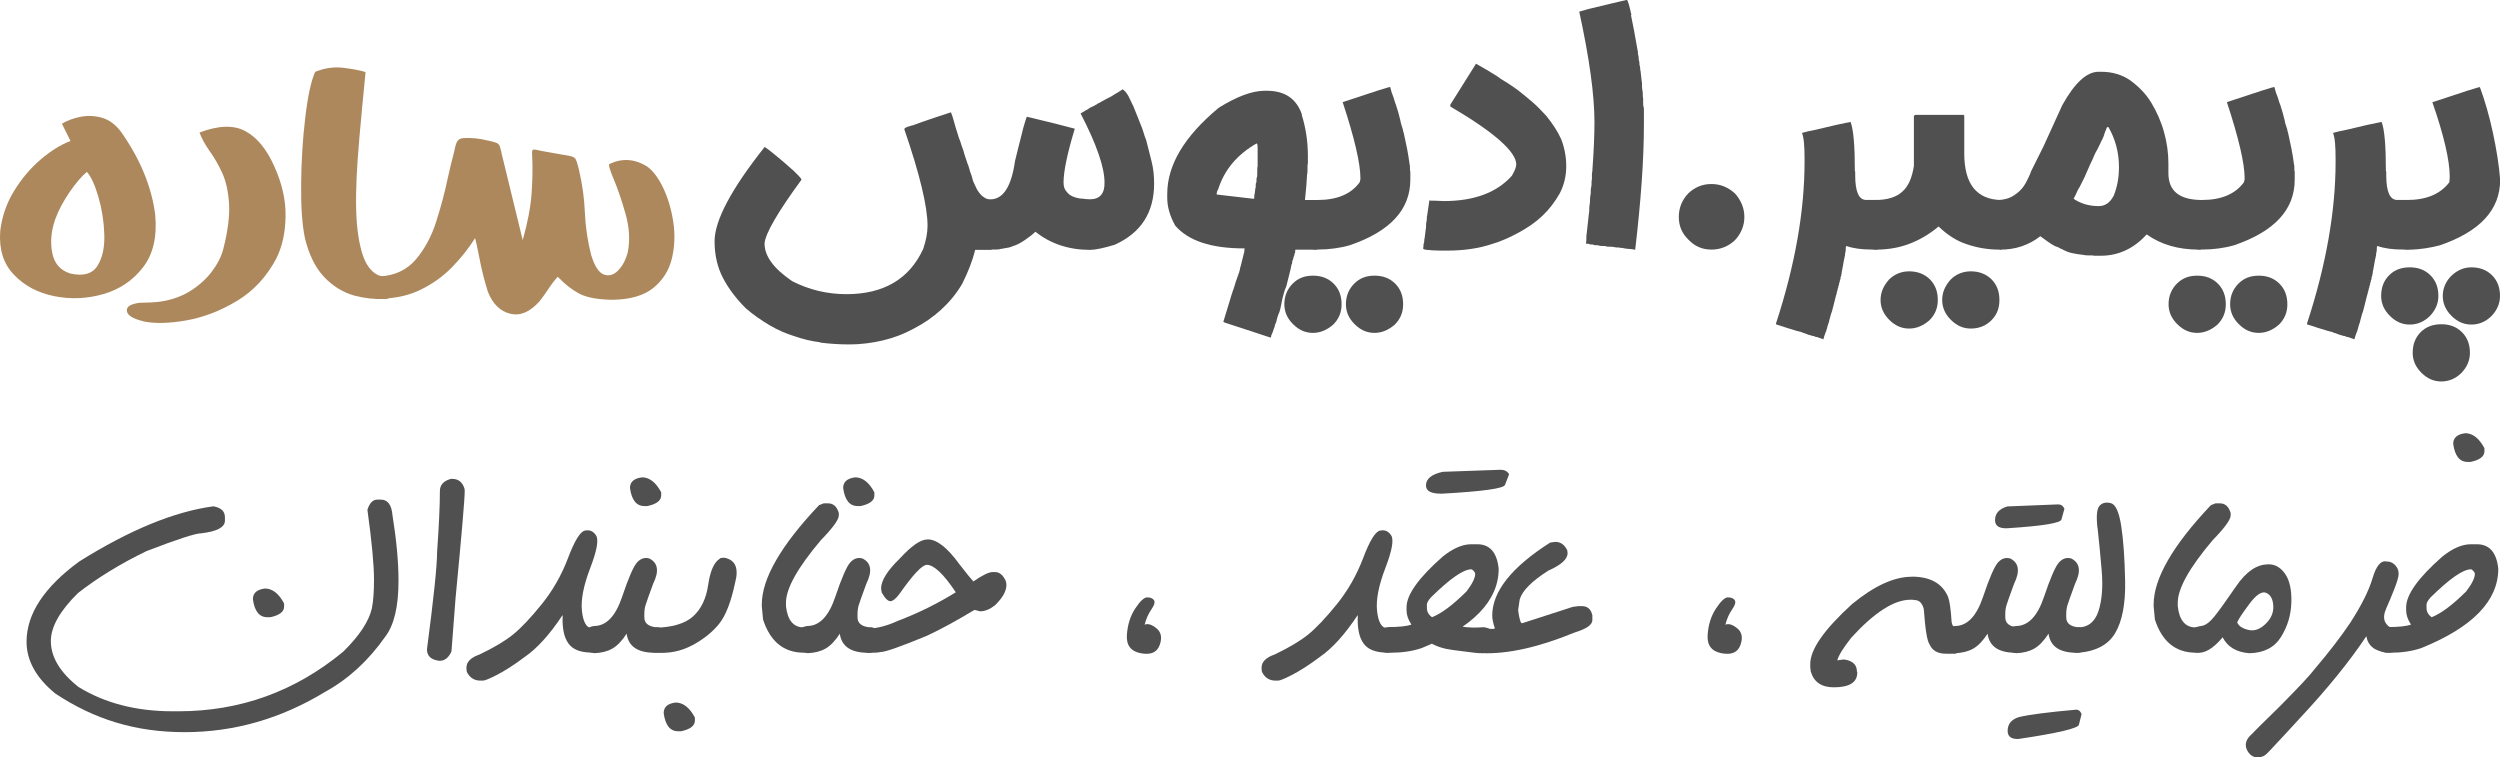
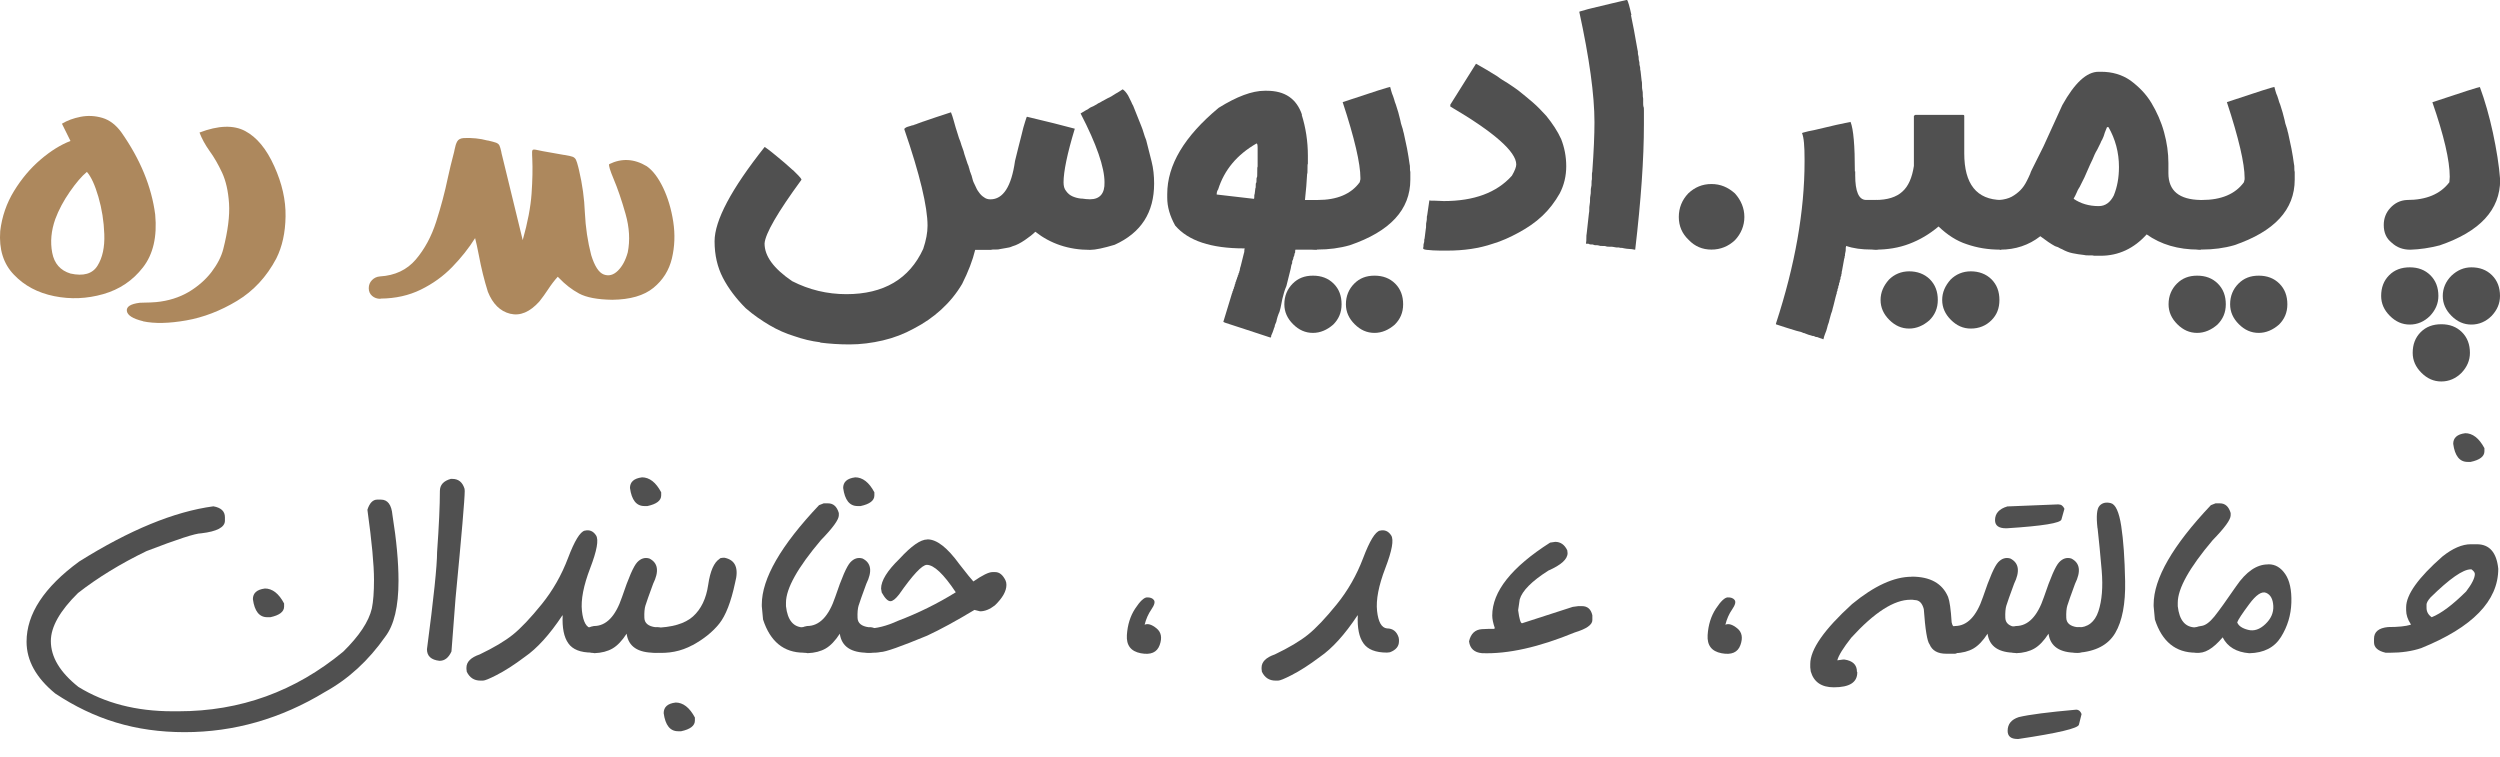
<svg xmlns="http://www.w3.org/2000/svg" id="Layer_2" data-name="Layer 2" viewBox="0 0 462.16 140.01">
  <defs>
    <style>
      .cls-1 {
        fill: #505050;
      }

      .cls-2 {
        fill: #ad885d;
      }
    </style>
  </defs>
  <path class="cls-1" d="M69.79,92.36h.63c1.25,0,1.96.95,2.13,2.85.75,4.67,1.12,8.73,1.12,12.17,0,4.75-.82,8.19-2.45,10.32-3.1,4.42-6.8,7.82-11.13,10.21-8.17,4.96-16.82,7.44-25.95,7.44s-16.74-2.38-23.93-7.15c-3.54-2.9-5.3-6.09-5.3-9.57,0-5.13,3.24-10.07,9.72-14.82,9.32-5.84,17.59-9.24,24.82-10.21,1.42.25,2.13.92,2.13,2.02v.64c0,1.21-1.46,1.99-4.38,2.33-1.06,0-4.43,1.1-10.12,3.29-4.81,2.33-9.02,4.91-12.66,7.75-3.34,3.29-5.02,6.25-5.02,8.88,0,2.96,1.7,5.78,5.1,8.48,4.88,3,10.68,4.5,17.38,4.5h1.12c11.42,0,21.56-3.67,30.44-11.01,2.96-2.9,4.73-5.56,5.3-7.99.27-1.31.4-3.07.4-5.3,0-2.75-.4-7.04-1.21-12.89v-.09c.4-1.23,1.01-1.85,1.82-1.85ZM48.95,108.79c1.4,0,2.59.92,3.57,2.77v.58c0,.94-.85,1.6-2.54,1.96h-.58c-1.46,0-2.35-1.11-2.65-3.34,0-1.11.73-1.77,2.19-1.96Z" />
  <path class="cls-1" d="M83.63,88.53c1.13,0,1.88.62,2.25,1.84l.03.4c0,1.48-.57,8.1-1.7,19.86l-.75,9.8c-.52,1.15-1.25,1.73-2.19,1.73h-.03c-1.54-.17-2.31-.88-2.31-2.13,1.25-9.47,1.87-15.45,1.87-17.93.35-4.92.52-8.7.52-11.33,0-1.13.68-1.88,2.05-2.25h.26Z" />
  <path class="cls-1" d="M108.11,98.1c.86-.21,1.56.08,2.08.88s.16,2.81-1.08,6.04c-1.24,3.23-1.75,5.87-1.53,7.91.22,2.05.83,3.13,1.83,3.24,1.08,0,1.8.56,2.16,1.67l.06.4v.32c0,.92-.56,1.6-1.67,2.02l-.55.06c-2.1,0-3.55-.57-4.35-1.72-.81-1.14-1.15-2.86-1.04-5.15h-.06c-2.36,3.56-4.68,6.11-6.95,7.67-1.94,1.46-3.71,2.6-5.3,3.4-1.27.65-2.08.98-2.42.98h-.49c-1.15,0-1.99-.55-2.51-1.64l-.06-.52v-.23c0-1.08.82-1.89,2.45-2.45,2.61-1.25,4.66-2.47,6.13-3.65,1.47-1.18,3.24-3.05,5.3-5.59,2.07-2.55,3.7-5.41,4.9-8.58,1.2-3.17,2.23-4.86,3.1-5.07Z" />
  <path class="cls-1" d="M119.32,111.92c-.17.57-.24,1.34-.2,2.31.04.97.72,1.54,2.05,1.72,1.21-.1,1.98.61,2.31,2.1v.52c-.31,1.4-1.11,2.1-2.39,2.1-3.17.02-4.92-1.15-5.25-3.52-.85,1.31-1.72,2.22-2.62,2.74-.9.52-2.02.81-3.34.86-1.71-.27-2.51-1.12-2.41-2.54.11-1.42.88-2.25,2.32-2.48,2.27,0,4-1.79,5.2-5.36s2.14-5.72,2.81-6.43c.67-.71,1.42-.94,2.25-.69,1.6.81,1.83,2.36.69,4.67-.77,2.09-1.24,3.43-1.41,3.99ZM118.66,88.24c1.4,0,2.59.92,3.57,2.77v.58c0,.94-.85,1.6-2.54,1.96h-.58c-1.46,0-2.35-1.11-2.65-3.34,0-1.11.73-1.77,2.19-1.96Z" />
  <path class="cls-1" d="M128,119.27c-2.1,1.14-4.42,1.6-6.98,1.37-1.61-.17-2.37-.93-2.28-2.26.1-1.34.83-2.11,2.19-2.32,3.29-.06,5.68-.76,7.18-2.1,1.5-1.35,2.44-3.3,2.81-5.85.37-2.56,1.08-4.16,2.12-4.81,0-.11.29-.18.86-.2,2.06.4,2.72,1.95,1.99,4.64-.75,3.54-1.73,6.06-2.94,7.57-1.21,1.51-2.86,2.84-4.96,3.98ZM124.88,129.87c1.4,0,2.59.92,3.58,2.77v.58c0,.94-.85,1.6-2.54,1.96h-.58c-1.46,0-2.35-1.12-2.65-3.34,0-1.13.73-1.79,2.19-1.96Z" />
  <path class="cls-1" d="M152.3,93.05h.78c.98,0,1.64.6,1.99,1.79v.43c0,.79-1.11,2.32-3.31,4.58-4.31,5.09-6.46,8.95-6.46,11.56v.66c.29,2.61,1.39,3.92,3.31,3.92,1.63,0,2.45.66,2.45,1.99v.66c0,1.19-.82,1.87-2.45,2.02-3.71,0-6.23-2.05-7.55-6.14l-.23-2.45v-.32c0-4.79,3.53-10.91,10.58-18.36l.89-.35Z" />
  <path class="cls-1" d="M158.73,111.92c-.17.57-.24,1.34-.2,2.31.04.97.72,1.54,2.05,1.72,1.21-.1,1.98.61,2.31,2.1v.52c-.31,1.4-1.11,2.1-2.39,2.1-3.17.02-4.92-1.15-5.25-3.52-.85,1.31-1.72,2.22-2.62,2.74-.9.52-2.02.81-3.34.86-1.71-.27-2.51-1.12-2.41-2.54.11-1.42.88-2.25,2.32-2.48,2.27,0,4-1.79,5.2-5.36s2.14-5.72,2.81-6.43c.67-.71,1.42-.94,2.25-.69,1.6.81,1.83,2.36.69,4.67-.77,2.09-1.24,3.43-1.41,3.99ZM158.07,88.24c1.4,0,2.59.92,3.57,2.77v.58c0,.94-.85,1.6-2.54,1.96h-.58c-1.46,0-2.35-1.11-2.65-3.34,0-1.11.73-1.77,2.19-1.96Z" />
  <path class="cls-1" d="M171.41,99.71h.06c1.71,0,3.67,1.53,5.88,4.58,1.42,1.83,2.29,2.89,2.59,3.2,1.67-1.15,2.84-1.73,3.52-1.73h.52c.77,0,1.4.51,1.9,1.53.12.25.17.53.17.84,0,1.15-.71,2.41-2.13,3.78-.94.73-1.85,1.1-2.74,1.1l-1.04-.26c-3.42,2.06-6.33,3.64-8.74,4.76-4.88,2.02-7.75,3.03-8.62,3.03-.46.1-1.09.14-1.87.14h-.2c-.98,0-1.68-.49-2.1-1.47l-.12-.63v-.32c0-.96.59-1.64,1.76-2.05,1.75,0,3.66-.48,5.74-1.44,3.79-1.44,7.35-3.2,10.7-5.28-2.25-3.38-4.04-5.07-5.36-5.07-.88.02-2.59,1.85-5.13,5.48-.65.83-1.18,1.24-1.59,1.24-.48,0-1.02-.54-1.61-1.61l-.12-.72c0-1.46,1.14-3.31,3.43-5.53,2.17-2.36,3.87-3.55,5.1-3.55Z" />
  <path class="cls-1" d="M212.06,110.44c.58-.02.99.14,1.25.48.26.34.11.92-.46,1.74-.57.83-.99,1.77-1.25,2.83.58-.27,1.31-.05,2.19.66s1.08,1.74.59,3.1c-.49,1.36-1.65,1.86-3.49,1.51-1.84-.35-2.69-1.47-2.57-3.36.12-1.89.63-3.52,1.53-4.89.89-1.36,1.63-2.06,2.21-2.08Z" />
  <path class="cls-1" d="M255.1,98.1c.86-.21,1.56.08,2.08.88s.16,2.81-1.08,6.04c-1.24,3.23-1.75,5.87-1.53,7.91.22,2.05.83,3.13,1.83,3.24,1.08,0,1.8.56,2.16,1.67l.06.4v.32c0,.92-.56,1.6-1.67,2.02l-.55.06c-2.1,0-3.55-.57-4.35-1.72-.81-1.14-1.15-2.86-1.04-5.15h-.06c-2.36,3.56-4.68,6.11-6.95,7.67-1.94,1.46-3.71,2.6-5.3,3.4-1.27.65-2.08.98-2.42.98h-.49c-1.15,0-1.99-.55-2.51-1.64l-.06-.52v-.23c0-1.08.82-1.89,2.45-2.45,2.61-1.25,4.66-2.47,6.13-3.65,1.47-1.18,3.24-3.05,5.3-5.59,2.07-2.55,3.7-5.41,4.9-8.58,1.2-3.17,2.23-4.86,3.1-5.07Z" />
-   <path class="cls-1" d="M271.97,100.61h1.1c2.35,0,3.67,1.51,3.98,4.53,0,5.94-4.75,10.83-14.24,14.67-1.71.58-3.65.86-5.82.86h-.75c-1.44-.33-2.16-.97-2.16-1.93v-.66c0-1.27.86-1.99,2.59-2.16,1.86,0,3.27-.14,4.21-.43v-.09c-.58-.88-.86-1.75-.86-2.59v-.55c0-2.32,2.23-5.45,6.69-9.37,1.9-1.52,3.66-2.28,5.28-2.28ZM266.42,114.76c1.41.52,2.67.88,3.76,1.07,1.1.19,2.46.23,4.09.12.94.1,1.59.49,1.96,1.17.36.68.45,1.34.24,1.97s-.62,1.09-1.25,1.37c-.63.28-1.46.36-2.48.23-1.02-.12-2.39-.3-4.11-.52-1.72-.22-3.12-.67-4.21-1.34-1.09-.67-1.38-1.65-.88-2.93.5-1.28,1.46-1.66,2.87-1.14ZM277.48,86.85c.67,0,1.17.27,1.5.81l-.75,1.96c-.17.67-4.05,1.22-11.62,1.64h-.23c-1.85,0-2.77-.5-2.77-1.5,0-1.25,1.04-2.09,3.11-2.54l10.75-.38ZM263.78,111.82v.55c0,.71.32,1.29.95,1.73,1.75-.69,3.87-2.28,6.37-4.76,1.08-1.42,1.61-2.5,1.61-3.23,0-.27-.21-.56-.63-.86h-.12c-1.44,0-3.92,1.73-7.44,5.19-.5.56-.75,1.02-.75,1.38Z" />
  <path class="cls-1" d="M287.51,100.17c.98,0,1.72.52,2.22,1.56l.06.52c0,1.12-1.18,2.19-3.55,3.23-3.08,1.96-4.84,3.74-5.3,5.33l-.29,1.99c.21,1.61.45,2.42.72,2.42l9.37-3.03,1.04-.14h.66c1.04,0,1.68.57,1.93,1.7v.89c0,.86-1.09,1.62-3.26,2.28-6.63,2.73-12.35,4.01-17.15,3.83-1.42-.13-2.22-.86-2.39-2.19.33-1.42,1.12-2.17,2.39-2.25l1.38-.06h.86l.09-.09h.06c-.33-.96-.49-1.75-.49-2.36,0-4.44,3.56-8.94,10.7-13.49l.95-.14Z" />
  <path class="cls-1" d="M319.42,110.44c.58-.02.99.14,1.25.48s.11.92-.46,1.74-.99,1.77-1.25,2.83c.58-.27,1.31-.05,2.19.66.88.71,1.08,1.74.59,3.1s-1.65,1.86-3.49,1.51c-1.84-.35-2.69-1.47-2.57-3.36.12-1.89.63-3.52,1.53-4.89.89-1.36,1.63-2.06,2.21-2.08Z" />
  <path class="cls-1" d="M353.41,106.6c3.42,0,5.66,1.25,6.72,3.75.29.75.51,2.32.66,4.7.12.63.4.95.86.95,1.25.52,1.87,1.22,1.87,2.11v.43c0,1.19-.7,1.96-2.11,2.31h-1.64c-1.56,0-2.58-.58-3.06-1.73-.44-.54-.8-2.71-1.07-6.52-.29-1.11-.85-1.67-1.67-1.67l-.43-.06h-.37c-3.02,0-6.66,2.33-10.93,7.01-1.48,1.88-2.35,3.28-2.59,4.18h.09l1.01-.14h.2c1.56.23,2.33.98,2.33,2.25l.06.09v.06c0,1.83-1.44,2.74-4.33,2.74-2.29,0-3.71-.98-4.27-2.94l-.09-.75v-.63c0-2.69,2.58-6.38,7.73-11.07,4.09-3.36,7.76-5.05,11.01-5.05Z" />
  <path class="cls-1" d="M370.91,111.92c-.17.57-.24,1.34-.2,2.31.04.97.72,1.54,2.05,1.72,1.21-.1,1.98.61,2.31,2.1v.52c-.31,1.4-1.11,2.1-2.39,2.1-3.17.02-4.92-1.15-5.25-3.52-.85,1.31-1.72,2.22-2.62,2.74-.9.52-2.02.81-3.34.86-1.71-.27-2.51-1.12-2.41-2.54.11-1.42.88-2.25,2.32-2.48,2.27,0,4-1.79,5.2-5.36s2.14-5.72,2.81-6.43c.67-.71,1.42-.94,2.25-.69,1.59.81,1.82,2.36.69,4.67-.77,2.09-1.24,3.43-1.41,3.99ZM380.54,93.25c.5,0,.86.27,1.1.81l-.55,1.96c-.11.67-3.48,1.22-10.09,1.64h-.17c-1.34,0-2.02-.5-2.02-1.5,0-1.25.76-2.09,2.28-2.54l9.46-.38Z" />
  <path class="cls-1" d="M382.18,111.92c-.17.57-.24,1.34-.2,2.31s.72,1.54,2.05,1.72c1.21-.1,1.98.61,2.31,2.1v.52c-.31,1.4-1.1,2.1-2.39,2.1-3.17.02-4.92-1.15-5.25-3.52-.85,1.31-1.72,2.22-2.62,2.74-.9.52-2.02.81-3.34.86-1.71-.27-2.51-1.12-2.41-2.54.11-1.42.88-2.25,2.32-2.48,2.27,0,4-1.79,5.2-5.36s2.14-5.72,2.81-6.43c.67-.71,1.42-.94,2.25-.69,1.6.81,1.83,2.36.69,4.67-.77,2.09-1.24,3.43-1.41,3.99ZM383.83,131.19c.44,0,.77.27.98.81l-.49,1.96c-.11.67-3.84,1.56-11.19,2.65h-.17c-1.21,0-1.82-.5-1.82-1.5,0-1.25.68-2.09,2.05-2.54,1.9-.46,5.45-.92,10.64-1.38Z" />
  <path class="cls-1" d="M387.75,97.65c-.25-2.22-.13-3.6.38-4.15.5-.55,1.19-.71,2.08-.49.88.22,1.53,1.63,1.93,4.24.4,2.6.64,6,.72,10.18s-.53,7.38-1.83,9.59c-1.3,2.21-3.63,3.43-6.99,3.66-1.63-.15-2.45-.83-2.45-2.02v-.66c0-1.33.82-1.99,2.45-1.99,1.92,0,3.21-1,3.88-3,.66-2,.86-4.5.61-7.51-.26-3.01-.51-5.62-.76-7.84Z" />
  <path class="cls-1" d="M409.6,93.05h.78c.98,0,1.64.6,1.99,1.79v.43c0,.79-1.11,2.32-3.32,4.58-4.31,5.09-6.46,8.95-6.46,11.56v.66c.29,2.61,1.39,3.92,3.32,3.92,1.63,0,2.45.66,2.45,1.99v.66c0,1.19-.82,1.87-2.45,2.02-3.71,0-6.23-2.05-7.55-6.14l-.23-2.45v-.32c0-4.79,3.53-10.91,10.58-18.36l.89-.35Z" />
  <path class="cls-1" d="M419.26,104.32h.14c1.23,0,2.25.61,3.07,1.82.82,1.21,1.19,2.97,1.12,5.26-.07,2.3-.71,4.42-1.92,6.36-1.21,1.94-3.16,2.94-5.85,3-2.38-.19-4.03-1.17-4.93-2.94-1.77,2.11-3.39,3.06-4.87,2.83-1.21-.33-1.84-1.01-1.89-2.06-.05-1.05.24-1.77.85-2.16.62-.39,1.28-.63,2-.72.72-.09,1.51-.67,2.38-1.74.86-1.08,2.21-2.95,4.04-5.62,1.83-2.67,3.78-4.01,5.85-4.01ZM415.57,116.43c1.1.29,2.17-.06,3.21-1.05,1.05-.99,1.54-2.11,1.47-3.37s-.5-2.06-1.31-2.41c-.81-.35-1.86.35-3.14,2.08-1.29,1.73-2.03,2.85-2.22,3.37.23.63.89,1.1,1.99,1.38Z" />
-   <path class="cls-1" d="M441.2,103.8c.86,0,1.54.43,2.02,1.3.13.29.2.6.2.92v.09c0,.5-.26,1.41-.78,2.74-.52,1.33-1.01,2.51-1.48,3.55-.47,1.04-.55,1.88-.25,2.54.31.65.86,1.1,1.66,1.34s1.23.96,1.31,2.15c0,.94-.48,1.63-1.44,2.08-.27.08-.51.11-.72.11h-.29c-2.33-.15-3.65-1.15-3.98-3-3.13,4.69-7.22,9.73-12.25,15.11-2.04,2.23-3.84,4.18-5.42,5.85-.75.83-1.25,1.24-1.5,1.24-.23.13-.53.2-.89.2-.9,0-1.59-.49-2.05-1.47-.11-.27-.17-.51-.17-.72v-.17c0-.69.43-1.4,1.3-2.13,0-.06,1.65-1.7,4.96-4.93,3.48-3.5,5.66-5.83,6.54-7.01,2.56-3,4.73-5.82,6.52-8.48,2.06-3.19,3.43-5.93,4.11-8.23.68-2.3,1.55-3.32,2.61-3.07Z" />
  <path class="cls-1" d="M456.76,100.61h1.1c2.35,0,3.67,1.51,3.98,4.53,0,5.94-4.75,10.83-14.24,14.67-1.71.58-3.65.86-5.82.86h-.75c-1.44-.33-2.16-.97-2.16-1.93v-.66c0-1.27.86-1.99,2.59-2.16,1.86,0,3.27-.14,4.21-.43v-.09c-.58-.88-.86-1.75-.86-2.59v-.55c0-2.32,2.23-5.45,6.69-9.37,1.9-1.52,3.66-2.28,5.28-2.28ZM448.58,111.82v.55c0,.71.32,1.29.95,1.73,1.75-.69,3.87-2.28,6.37-4.76,1.08-1.42,1.61-2.5,1.61-3.23,0-.27-.21-.56-.63-.86h-.12c-1.44,0-3.92,1.73-7.44,5.19-.5.56-.75,1.02-.75,1.38ZM455.7,80.08c1.4,0,2.59.92,3.58,2.77v.58c0,.94-.85,1.6-2.54,1.96h-.58c-1.46,0-2.35-1.11-2.65-3.34,0-1.11.73-1.77,2.19-1.96Z" />
  <path class="cls-2" d="M11.45,22.87c.97-.59,2.12-1.02,3.46-1.28,1.34-.26,2.67-.19,4.01.2,1.34.4,2.51,1.29,3.52,2.68,3.5,4.99,5.58,10.05,6.25,15.19.38,4.09-.37,7.34-2.26,9.77-1.88,2.43-4.33,4.08-7.34,4.94s-6.03.99-9.06.38c-3.03-.61-5.52-1.93-7.45-3.96C.63,48.78-.21,46.08.04,42.71c.32-2.67,1.17-5.14,2.56-7.41,1.39-2.26,3.02-4.2,4.9-5.8,1.87-1.6,3.72-2.75,5.53-3.44l-1.58-3.19ZM16.06,31.78c-.95.78-2,2.01-3.16,3.68-1.16,1.67-2.05,3.35-2.68,5.04-.76,2.15-.95,4.22-.57,6.22.38,2,1.51,3.28,3.38,3.85,2.4.53,4.06.05,4.99-1.44.93-1.48,1.35-3.43,1.26-5.83-.08-2.4-.45-4.7-1.09-6.9-.64-2.2-1.35-3.74-2.13-4.63Z" />
  <path class="cls-2" d="M26.45,59.38c-1.89-.46-2.89-1.09-3-1.89s.69-1.31,2.4-1.52c.3,0,.62-.01.98-.03.55,0,1.22-.03,2.02-.09,2.25-.21,4.3-.85,6.13-1.93,1.68-1.03,3.06-2.25,4.14-3.66,1.07-1.41,1.79-2.81,2.15-4.2.86-3.37,1.22-6.19,1.07-8.46-.15-2.27-.58-4.17-1.29-5.7-.72-1.53-1.48-2.86-2.31-3.99-.82-1.16-1.44-2.29-1.86-3.41,3.49-1.33,6.32-1.42,8.46-.27,2.15,1.15,3.94,3.32,5.37,6.52,1.43,3.16,2.13,6.24,2.08,9.24-.04,3-.61,5.6-1.71,7.79-1.79,3.39-4.22,6.01-7.28,7.85-3.06,1.84-6.19,3.04-9.36,3.6-3.18.56-5.84.62-7.99.17Z" />
-   <path class="cls-2" d="M71.11,51.11c.57,0,1.06.2,1.47.6.41.4.62.9.62,1.48s-.2,1.06-.62,1.47c-.41.41-.9.62-1.47.62-1.89.06-3.76-.15-5.59-.63-2.15-.61-4.03-1.77-5.64-3.49-1.61-1.72-2.78-4.11-3.52-7.18-.51-2.51-.74-5.85-.69-10.04.04-4.19.29-8.25.76-12.18.46-3.93,1.07-6.75,1.83-8.48,1.71-.69,3.4-.95,5.07-.76,1.67.19,3.09.45,4.25.79-.51,5.18-.88,9.23-1.14,12.14-.25,2.92-.42,5.34-.51,7.28-.21,4.57-.11,8.2.32,10.9.42,2.7,1.06,4.62,1.93,5.76.86,1.15,1.84,1.72,2.94,1.72Z" />
  <path class="cls-2" d="M70.32,55.24c-.61,0-1.12-.18-1.53-.54-.41-.36-.62-.83-.62-1.42s.2-1.09.6-1.5c.4-.41.9-.64,1.48-.68,2.78-.17,4.98-1.21,6.62-3.13,1.63-1.92,2.89-4.25,3.77-7s1.6-5.45,2.15-8.1c.34-1.54.67-2.94,1.01-4.2.11-.38.19-.74.25-1.07.11-.59.26-1.07.47-1.45.21-.38.62-.59,1.23-.63,1.54-.06,2.97.08,4.3.44.08,0,.16.01.22.03.65.15,1.13.28,1.44.39.3.12.51.29.62.52.11.23.21.59.32,1.07.04.27.12.6.22.98l3.76,15.44c.93-3.28,1.47-6.16,1.64-8.62.17-2.46.21-4.59.13-6.38-.02-.25-.03-.47-.03-.66-.04-.57-.01-.9.1-1.01.1-.11.41-.09.92.03.25.06.56.13.92.19l3.89.69c.08,0,.17.01.25.03.65.11,1.12.21,1.41.32.28.11.49.3.62.57.13.27.26.71.41,1.29.04.21.1.43.16.66.61,2.59.97,5.19,1.07,7.8.13,2.74.52,5.36,1.17,7.86.63,2.04,1.41,3.24,2.32,3.58s1.78.12,2.61-.69c.82-.81,1.43-1.94,1.83-3.4.44-2.21.31-4.58-.41-7.11-.72-2.53-1.45-4.68-2.21-6.47-.65-1.56-.93-2.46-.82-2.72,2.32-1.14,4.63-1.01,6.95.38,1.12.78,2.12,2.1,3.02,3.96.89,1.86,1.52,3.96,1.88,6.3.36,2.34.27,4.6-.25,6.79-.53,2.19-1.66,4-3.41,5.43-1.75,1.43-4.28,2.17-7.61,2.21-2.74-.04-4.78-.43-6.13-1.15-1.35-.73-2.59-1.69-3.73-2.89-.06-.08-.14-.16-.22-.22-.61.67-1.22,1.47-1.83,2.4-.48.74-1,1.45-1.55,2.15-1.77,1.98-3.57,2.74-5.42,2.29-1.84-.45-3.22-1.81-4.12-4.06-.67-2.13-1.23-4.38-1.67-6.76-.27-1.41-.51-2.46-.69-3.16-1.16,1.85-2.57,3.63-4.23,5.34-1.66,1.71-3.6,3.1-5.8,4.18-2.2,1.08-4.68,1.64-7.44,1.66Z" />
  <path class="cls-1" d="M151.65,63.28c-1.67-.2-3.28-.6-4.82-1.14-1.54-.47-3.08-1.14-4.55-2.01-1.47-.87-2.95-1.87-4.42-3.15-1.81-1.81-3.21-3.68-4.22-5.62-1-1.94-1.54-4.15-1.54-6.76,0-3.82,3.08-9.64,9.24-17.41h.07c.87.6,1.67,1.27,2.48,1.94s1.61,1.34,2.41,2.08c.07.07.2.2.33.27l.94.94c.33.33.54.6.6.8-4.42,6.03-6.7,9.98-6.83,11.79,0,2.34,1.67,4.62,5.09,6.96,3.15,1.61,6.5,2.41,10.04,2.41,6.9,0,11.65-2.81,14.2-8.37.54-1.61.8-3.01.8-4.29,0-3.48-1.41-9.44-4.29-17.81,0-.13.07-.2.2-.27.07-.07.2-.13.4-.2.2-.07.4-.13.67-.2.07-.07.2-.07.27-.07s.13,0,.2-.07l.6-.2c.07-.07.2-.07.33-.13.13-.07.27-.07.33-.13.07,0,.13,0,.2-.07.2-.07.4-.13.6-.2,1.14-.4,2.75-.94,4.82-1.61.2.47.33.94.47,1.41l.4,1.41c.13.47.27.87.4,1.27.13.47.27.87.47,1.34.13.47.27.87.4,1.21.13.33.27.74.33,1.07l.6,1.81c.07.2.13.33.2.47,0,.07,0,.2.07.27.07.27.13.54.2.74.07.07.07.2.13.33.07.13.07.27.13.33.07.27.13.54.2.74.07.33.27.74.47,1.14.2.47.4.87.67,1.21.27.4.6.74.94.94.33.27.74.4,1.21.4,2.34,0,3.88-2.34,4.55-7.1.47-1.81.8-3.35,1.14-4.55.27-1.21.54-2.14.74-2.75.2-.6.27-.87.33-.87,3.68.87,6.63,1.61,8.84,2.21-1.41,4.62-2.08,7.97-2.08,9.91,0,.67.13,1.21.47,1.61.33.47.74.8,1.21,1s.94.33,1.54.4h.2c.47.07,1,.13,1.47.13,1.81,0,2.75-1.07,2.68-3.15,0-2.75-1.47-7.03-4.42-12.72l1-.6.27-.13c.13-.07.27-.2.47-.33l.27-.13c.2-.07.47-.2.67-.33.2-.07.33-.2.54-.33l.54-.27c.07-.07.13-.07.2-.13.33-.2.67-.33,1-.54.47-.2.94-.47,1.41-.8.47-.27.94-.54,1.41-.87.33.2.67.6,1,1.14.2.4.4.8.6,1.21.07.2.2.47.33.67l1.07,2.68.4,1c.2.47.33.87.47,1.34s.27.87.47,1.34c.33,1.27.67,2.61,1,3.95.33,1.27.47,2.68.47,4.09,0,5.36-2.41,9.11-7.3,11.32-2.01.6-3.55.94-4.55.94-3.95,0-7.3-1.14-10.11-3.35-.47.47-1.14,1-1.94,1.54-.8.54-1.54.94-2.28,1.14-.4.2-.8.27-1.21.33-.4.07-.8.13-1.14.2-.2.07-.4.07-.6.07h-.67c-.2.07-.47.07-.67.07h-2.61c-.47,1.94-1.27,4.02-2.41,6.29-1.07,1.81-2.34,3.35-3.88,4.76-1.54,1.41-3.21,2.54-5.02,3.48-1.81,1-3.75,1.74-5.76,2.21s-4.09.74-6.16.74c-1.94,0-3.75-.13-5.42-.34Z" />
  <path class="cls-1" d="M240.64,21.23c.74,2.34,1.14,4.89,1.14,7.57v1.47c-.07.07-.07.4-.07.94s0,.87-.07.94c-.07,1.41-.2,3.01-.4,4.82h2.08q.07.07.13.07l.07.07v8.84c0,.13-.07.2-.2.2h-3.82c-.07.07-.07.2-.07.33s0,.27-.07.33c-.07.07-.07.2-.07.33-.07.13-.07.27-.13.33s-.07.2-.07.33c-.07.07-.07.13-.07.2s0,.07-.07.13c-.07.07-.07.2-.07.33s0,.27-.07.33c-.07.13-.13.4-.2.87l-.8,3.21c-.33.74-.54,1.54-.74,2.34-.07.34-.13.67-.2,1-.07.47-.2.94-.33,1.41-.27.6-.47,1.21-.6,1.88-.07.2-.13.34-.2.47-.07.07-.07.2-.07.27s0,.13-.07.2c0,.07,0,.13-.07.2-.07.2-.13.47-.27.8-.07.2-.13.33-.2.47-.07.07-.07.2-.07.27s0,.13-.07.2h-.13c-1.87-.6-3.42-1.14-4.69-1.54-1.27-.4-2.28-.74-2.88-.94-.67-.2-1-.33-1.07-.4l1.61-5.29c.07-.07.07-.13.07-.2s0-.13.07-.2c.07-.07.07-.13.07-.2s0-.13.07-.2.07-.13.07-.2,0-.13.07-.2c.07-.13.07-.2.07-.27s0-.13.07-.2c.07-.13.07-.2.07-.27s0-.13.07-.2c.07-.07.07-.13.07-.2s0-.13.07-.2.07-.13.07-.2,0-.13.07-.2c.07-.07.07-.13.07-.2s0-.13.07-.2c.07-.07.07-.13.07-.2s0-.13.07-.2.07-.13.07-.2,0-.13.07-.2c.07-.47.13-.74.2-.87l.6-2.41c.07-.13.07-.27.07-.4s0-.27.07-.47h-.13c-6.09,0-10.31-1.41-12.72-4.22-1-1.81-1.47-3.48-1.47-5.16v-.67c0-5.36,3.15-10.65,9.51-15.94,3.35-2.08,6.16-3.15,8.5-3.15h.4c3.35,0,5.49,1.47,6.5,4.42ZM231.8,36.76c.07-.07.07-.2.07-.4s0-.4.07-.47l.13-1.07c.07-.07.07-.27.07-.54,0-.2,0-.4.07-.47.07-.07.07-.27.07-.54,0-.2,0-.4.07-.47.07-.07.07-.4.07-1s0-.94.07-1v-3.48c0-.54-.07-.8-.2-.8-3.62,2.08-5.96,4.89-7.1,8.5-.2.27-.27.6-.27.94,4.55.54,6.83.8,6.9.8Z" />
  <path class="cls-1" d="M238.97,52.43c1-1,2.21-1.47,3.75-1.47s2.81.47,3.82,1.47,1.47,2.28,1.47,3.82-.54,2.75-1.54,3.75c-1.14,1-2.41,1.54-3.75,1.54-1.41,0-2.61-.54-3.68-1.61-1.07-1.07-1.61-2.28-1.61-3.68,0-1.54.54-2.81,1.54-3.82ZM240.31,38.24c.94-.87,2.01-1.27,3.28-1.27,3.55,0,6.16-1.07,7.77-3.28l.13-.54v-.27c0-2.61-1.07-7.3-3.28-14,2.88-.94,5.02-1.67,6.5-2.14s2.21-.67,2.28-.67c.07.27.13.54.2.74.07.33.2.6.33.94l.2.6c.07.33.2.67.33,1,.34,1,.6,1.94.8,2.81.07.47.2.87.33,1.27l.13.4c.07.33.13.6.2.8.2.87.4,1.81.6,2.81s.33,1.94.47,2.88c.07.2.07.47.07.74s0,.54.07.74v1.41c0,5.56-3.75,9.58-11.18,12.12-1.88.54-3.88.8-5.96.8h-.13c-1.27,0-2.34-.47-3.21-1.34s-1.34-1.94-1.34-3.21c0-1.34.47-2.48,1.41-3.35ZM250.35,52.43c1-1,2.21-1.47,3.75-1.47s2.81.47,3.82,1.47c1,1,1.47,2.28,1.47,3.82s-.54,2.75-1.54,3.75c-1.14,1-2.41,1.54-3.75,1.54-1.41,0-2.61-.54-3.68-1.61-1.07-1.07-1.61-2.28-1.61-3.68,0-1.54.54-2.81,1.54-3.82Z" />
  <path class="cls-1" d="M263.88,46.21c-.54-.07-.8-.13-.8-.33.07-.2.07-.33.07-.47s0-.27.07-.47c.07-.13.07-.27.07-.47,0-.13,0-.27.07-.4l.2-1.61c.07-.27.07-.54.07-.8,0-.2,0-.47.07-.67.07-.27.07-.47.07-.67s0-.4.07-.54l.4-2.75c.07.07.4.07,1,.07l1.67.07c5.56,0,9.78-1.54,12.59-4.69.54-.94.8-1.61.8-2.08,0-2.34-4.09-5.96-12.19-10.71v-.34l4.75-7.57c1.34.74,2.68,1.54,3.95,2.34.6.47,1.27.87,1.94,1.27.67.47,1.34.87,1.94,1.34.94.74,1.81,1.47,2.68,2.21.87.74,1.67,1.61,2.48,2.48,1.14,1.41,2.08,2.81,2.75,4.29.6,1.54.94,3.21.94,5.02s-.4,3.48-1.2,5.02c-.87,1.54-1.94,2.95-3.21,4.15-1.27,1.21-2.75,2.21-4.35,3.08s-3.21,1.61-4.82,2.08c-2.54.87-5.36,1.27-8.44,1.27h-1.27c-1,0-1.81-.07-2.34-.13Z" />
  <path class="cls-1" d="M301.51,2.81c.33,1.54.74,3.68,1.21,6.43.07.2.07.33.07.47,0,.2,0,.33.07.54s.07.33.07.47c0,.2,0,.33.07.54.07.2.07.33.07.47s0,.27.07.47c.07.2.07.33.07.47s0,.27.07.47l.2,1.81c.07.2.07.54.07.87s0,.6.07.87c.07.2.07.47.07.74s0,.54.07.8v.8c0,.27,0,.54.07.74.07.07.07.33.07.67v2.54c0,6.36-.54,14.06-1.61,23.17h-.13c-.33-.07-.67-.13-1-.13s-.67-.07-1-.13c-.2-.07-.33-.07-.47-.07s-.27,0-.4-.07c-.4,0-.67,0-.87-.07-.2-.07-.47-.07-.8-.07s-.54,0-.74-.07c-.07-.07-.34-.07-.67-.07-.27,0-.47,0-.6-.07-.13-.07-.33-.07-.54-.07s-.34,0-.47-.07c-.07-.07-.27-.07-.47-.07s-.27,0-.34-.07c-.07-.07-.27-.07-.6-.07v-.07c.07-.33.07-.6.07-.94s0-.67.07-.94l.4-3.62c.07-.27.07-.54.07-.8s0-.54.07-.87.07-.6.07-.87,0-.54.07-.8c.07-.27.07-.54.07-.8s0-.54.07-.74.07-.47.07-.74,0-.54.07-.74v-.74c0-.2,0-.47.07-.67.27-3.75.4-6.76.4-9.11,0-5.02-.94-11.85-2.81-20.42.07-.07.4-.13,1.07-.33.6-.2,1.61-.4,2.95-.74,1.27-.33,2.88-.67,4.82-1.14.2.33.47,1.27.8,2.81Z" />
  <path class="cls-1" d="M312.09,35.76c1.2-1.14,2.61-1.74,4.29-1.74s3.08.6,4.35,1.74c1.14,1.27,1.74,2.75,1.74,4.35s-.6,3.08-1.74,4.29c-1.2,1.14-2.68,1.74-4.35,1.74s-3.08-.6-4.22-1.81c-1.2-1.14-1.81-2.54-1.81-4.22s.6-3.15,1.74-4.35Z" />
  <path class="cls-1" d="M342.96,31.67v.74c0,3.01.67,4.49,1.94,4.55h2.01c.13,0,.2.07.2.2v8.97h-1.14c-1.81,0-3.35-.2-4.69-.67v.07c-.07.13-.07.33-.07.54s0,.4-.07.6-.07.4-.07.6c-.07.07-.07.2-.07.27s0,.2-.07.27l-.4,2.21c-.07.13-.07.33-.07.54-.07.07-.07.2-.07.27s0,.2-.07.27c-.07.07-.07.2-.07.27,0,.13,0,.27-.07.33-.07.07-.07.2-.07.27s0,.2-.07.27c-.07.07-.07.2-.07.27s0,.2-.07.27c-.07.07-.07.2-.07.27s0,.2-.07.27-.07.2-.07.27,0,.2-.07.27c-.07.07-.07.2-.07.27s0,.2-.07.27c-.07.2-.07.33-.13.47l-.4,1.61c-.07.2-.07.33-.13.47l-.13.54c-.13.34-.27.74-.34,1.07-.07.2-.07.33-.13.47l-.13.54c-.13.34-.27.74-.33,1.07-.07.34-.2.67-.34,1-.13.33-.27.74-.33,1.07-.07,0-.13,0-.2-.07-.2-.07-.47-.13-.8-.27-.07-.07-.2-.07-.27-.07s-.2,0-.27-.07c-.07-.07-.2-.07-.34-.13-.13,0-.27,0-.33-.07-.34-.07-.74-.2-1.21-.4-.07-.07-.2-.07-.27-.07-.13-.07-.27-.13-.47-.2l-.8-.2c-1.14-.34-2.41-.74-3.82-1.21v-.13c3.55-10.85,5.29-20.83,5.29-29.93v-.47c0-2.41-.13-4.02-.47-4.82.07-.07.4-.13,1.14-.33.67-.13,1.67-.33,3.01-.67,1.27-.33,2.88-.67,4.82-1.07.54,1.34.8,4.42.8,9.17Z" />
  <path class="cls-1" d="M343.7,38.44c.8-.87,1.81-1.34,3.01-1.47,2.21,0,3.88-.54,4.96-1.54,1.14-1,1.81-2.61,2.14-4.75v-9.24c.13-.13.2-.2.27-.2h8.84c.13,0,.2.07.2.2v6.9c0,5.69,2.28,8.57,6.9,8.64v8.97c0,.13-.07.2-.27.2-2.21,0-4.22-.33-6.16-1-1.88-.6-3.62-1.74-5.22-3.28-1.67,1.41-3.48,2.48-5.42,3.21-1.94.74-4.02,1.07-6.23,1.07-1.21-.13-2.21-.6-3.01-1.47-.8-.8-1.21-1.81-1.21-3.08s.4-2.34,1.21-3.15ZM349.19,51.7c1-1,2.28-1.54,3.75-1.54s2.81.47,3.82,1.47c1,1,1.47,2.28,1.47,3.82s-.54,2.75-1.54,3.75c-1.14,1-2.41,1.54-3.75,1.54-1.41,0-2.61-.54-3.68-1.61-1.07-1.07-1.61-2.28-1.61-3.68s.54-2.61,1.54-3.75ZM360.58,51.7c1-1,2.28-1.54,3.75-1.54s2.81.47,3.82,1.47c1,1,1.47,2.28,1.47,3.82s-.47,2.75-1.47,3.75c-1,1-2.28,1.54-3.82,1.54-1.41,0-2.61-.54-3.68-1.61s-1.61-2.28-1.61-3.68.54-2.61,1.54-3.75Z" />
  <path class="cls-1" d="M387.5,47.28c-.27,0-.54,0-.74-.07h-.74c-.27,0-.54,0-.74-.07-.74-.07-1.47-.2-2.14-.33s-1.34-.4-1.94-.74c-.2-.07-.47-.2-.67-.33-.07-.07-.2-.07-.33-.13s-.27-.07-.34-.13c-.74-.4-1.61-1-2.68-1.81-2.14,1.67-4.62,2.48-7.37,2.48-.13,0-.2-.07-.2-.27v-8.91c.87-.07,1.67-.27,2.28-.6.6-.33,1.14-.74,1.61-1.21.47-.47.87-1.07,1.2-1.74.2-.4.4-.8.6-1.27.07-.27.2-.54.33-.8l2.14-4.29,3.48-7.63c2.28-4.09,4.49-6.16,6.7-6.16h.47c2.08,0,3.88.54,5.42,1.61,1.54,1.14,2.88,2.48,3.88,4.15,1,1.67,1.81,3.48,2.34,5.42.54,1.94.8,3.88.8,5.69v1.87c0,3.28,2.01,4.89,5.96,4.96l.13.2v8.77l-.13.2h-.4c-3.75,0-6.96-.94-9.58-2.81-2.34,2.61-5.22,3.95-8.5,3.95h-.87ZM390.78,36.09c.6-1.47.94-3.21.94-5.22,0-2.68-.67-5.16-1.94-7.37h-.27c-.13.33-.27.67-.4,1-.13.47-.27.87-.47,1.27-.13.2-.27.47-.33.67-.2.4-.4.8-.6,1.21-.2.33-.34.6-.47.87-.07.2-.13.33-.2.47-.07.13-.13.27-.2.47-.33.67-.6,1.27-.8,1.74-.47,1.14-.94,2.14-1.41,3.01-.07.2-.2.4-.33.6-.13.2-.27.47-.34.67-.2.47-.4.87-.6,1.21v.07c1.27.87,2.81,1.34,4.62,1.34,1.21,0,2.14-.67,2.81-2.01Z" />
  <path class="cls-1" d="M402.43,52.43c1-1,2.21-1.47,3.75-1.47s2.81.47,3.82,1.47c1,1,1.47,2.28,1.47,3.82s-.54,2.75-1.54,3.75c-1.14,1-2.41,1.54-3.75,1.54-1.41,0-2.61-.54-3.68-1.61-1.07-1.07-1.61-2.28-1.61-3.68,0-1.54.54-2.81,1.54-3.82ZM403.77,38.24c.94-.87,2.01-1.27,3.28-1.27,3.55,0,6.16-1.07,7.77-3.28l.13-.54v-.27c0-2.61-1.07-7.3-3.28-14,2.88-.94,5.02-1.67,6.5-2.14,1.47-.47,2.21-.67,2.28-.67.07.27.13.54.2.74.07.33.2.6.34.94.07.2.13.4.2.6.07.33.2.67.34,1,.33,1,.6,1.94.8,2.81.07.47.2.87.34,1.27l.13.4c.07.33.13.6.2.8.2.87.4,1.81.6,2.81s.34,1.94.47,2.88c.07.2.07.47.07.74s0,.54.07.74v1.41c0,5.56-3.75,9.58-11.18,12.12-1.87.54-3.88.8-5.96.8h-.13c-1.27,0-2.34-.47-3.21-1.34-.87-.87-1.34-1.94-1.34-3.21,0-1.34.47-2.48,1.41-3.35ZM413.81,52.43c1-1,2.21-1.47,3.75-1.47s2.81.47,3.82,1.47c1,1,1.47,2.28,1.47,3.82s-.54,2.75-1.54,3.75c-1.14,1-2.41,1.54-3.75,1.54-1.41,0-2.61-.54-3.68-1.61s-1.61-2.28-1.61-3.68c0-1.54.54-2.81,1.54-3.82Z" />
-   <path class="cls-1" d="M441.13,31.67v.74c0,3.01.67,4.49,1.94,4.55h2.01c.13,0,.2.07.2.2v8.97h-1.14c-1.81,0-3.35-.2-4.69-.67v.07c-.07.13-.07.33-.07.54s0,.4-.07.6-.07.4-.07.6c-.07.07-.07.2-.07.27s0,.2-.07.27l-.4,2.21c-.07.13-.07.33-.07.54-.07.07-.07.2-.07.27s0,.2-.07.27c-.07.07-.07.2-.07.27,0,.13,0,.27-.07.33-.07.07-.07.2-.07.27s0,.2-.07.27c-.07.07-.07.2-.07.27s0,.2-.07.27c-.07.07-.07.2-.07.27s0,.2-.07.27-.07.2-.07.27,0,.2-.07.27c-.07.07-.07.2-.07.27s0,.2-.07.27c-.07.2-.07.33-.13.47l-.4,1.61c-.07.2-.07.33-.13.47l-.13.54c-.13.34-.27.74-.34,1.07-.07.2-.07.33-.13.47l-.13.54c-.13.34-.27.74-.33,1.07-.07.34-.2.67-.34,1-.13.33-.27.74-.33,1.07-.07,0-.13,0-.2-.07-.2-.07-.47-.13-.8-.27-.07-.07-.2-.07-.27-.07s-.2,0-.27-.07c-.07-.07-.2-.07-.34-.13-.13,0-.27,0-.33-.07-.34-.07-.74-.2-1.21-.4-.07-.07-.2-.07-.27-.07-.13-.07-.27-.13-.47-.2l-.8-.2c-1.14-.34-2.41-.74-3.82-1.21v-.13c3.55-10.85,5.29-20.83,5.29-29.93v-.47c0-2.41-.13-4.02-.47-4.82.07-.07.4-.13,1.14-.33.67-.13,1.67-.33,3.01-.67,1.27-.33,2.88-.67,4.82-1.07.54,1.34.8,4.42.8,9.17Z" />
  <path class="cls-1" d="M441.8,58.39c-1.07-1.07-1.61-2.28-1.61-3.68,0-1.54.47-2.81,1.47-3.82s2.28-1.47,3.82-1.47,2.81.47,3.82,1.47c1,1,1.47,2.28,1.47,3.82,0,1.41-.54,2.61-1.54,3.68-1.07,1.07-2.34,1.61-3.75,1.61s-2.61-.54-3.68-1.61ZM442.14,44.87c-1-.8-1.47-1.87-1.47-3.28,0-1.21.4-2.28,1.21-3.15.8-.87,1.81-1.41,3.08-1.47,3.55,0,6.16-1.07,7.84-3.28l.07-1c0-3.01-1.07-7.63-3.21-13.79,2.88-.94,5.02-1.67,6.5-2.14,1.47-.47,2.21-.67,2.28-.67.94,2.54,1.74,5.36,2.41,8.44.67,3.15,1.14,6.03,1.34,8.71,0,5.56-3.75,9.58-11.18,12.12-1.81.47-3.62.74-5.42.8-1.34,0-2.48-.4-3.42-1.27ZM447.63,68.91c-1.07-1.07-1.61-2.28-1.61-3.68,0-1.54.47-2.81,1.47-3.82s2.28-1.47,3.82-1.47,2.81.47,3.82,1.47c1,1,1.47,2.28,1.47,3.82,0,1.41-.54,2.61-1.54,3.68-1.07,1.07-2.34,1.61-3.75,1.61s-2.61-.54-3.68-1.61ZM453.19,58.39c-1.07-1.07-1.61-2.28-1.61-3.68s.54-2.68,1.61-3.75c1.07-1,2.28-1.54,3.68-1.54,1.54,0,2.81.47,3.82,1.47,1,1,1.47,2.28,1.47,3.82,0,1.41-.54,2.61-1.54,3.68-1.07,1.07-2.34,1.61-3.75,1.61s-2.61-.54-3.68-1.61Z" />
</svg>